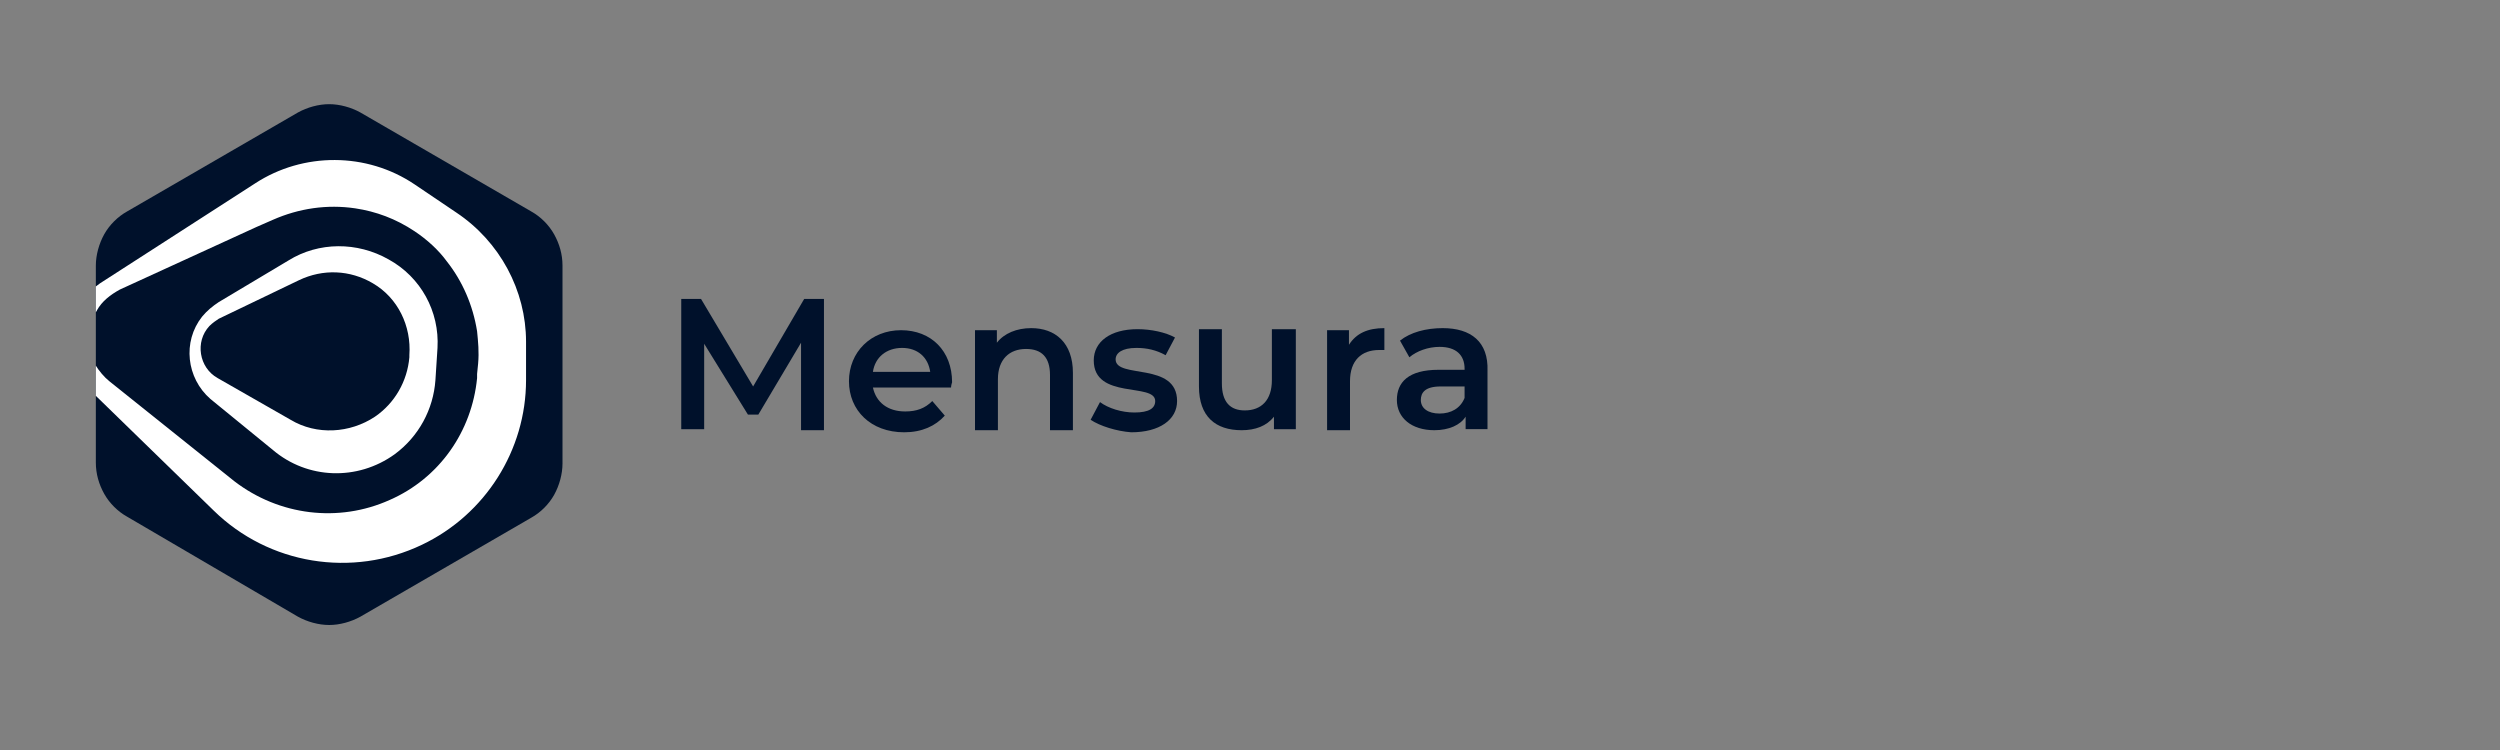
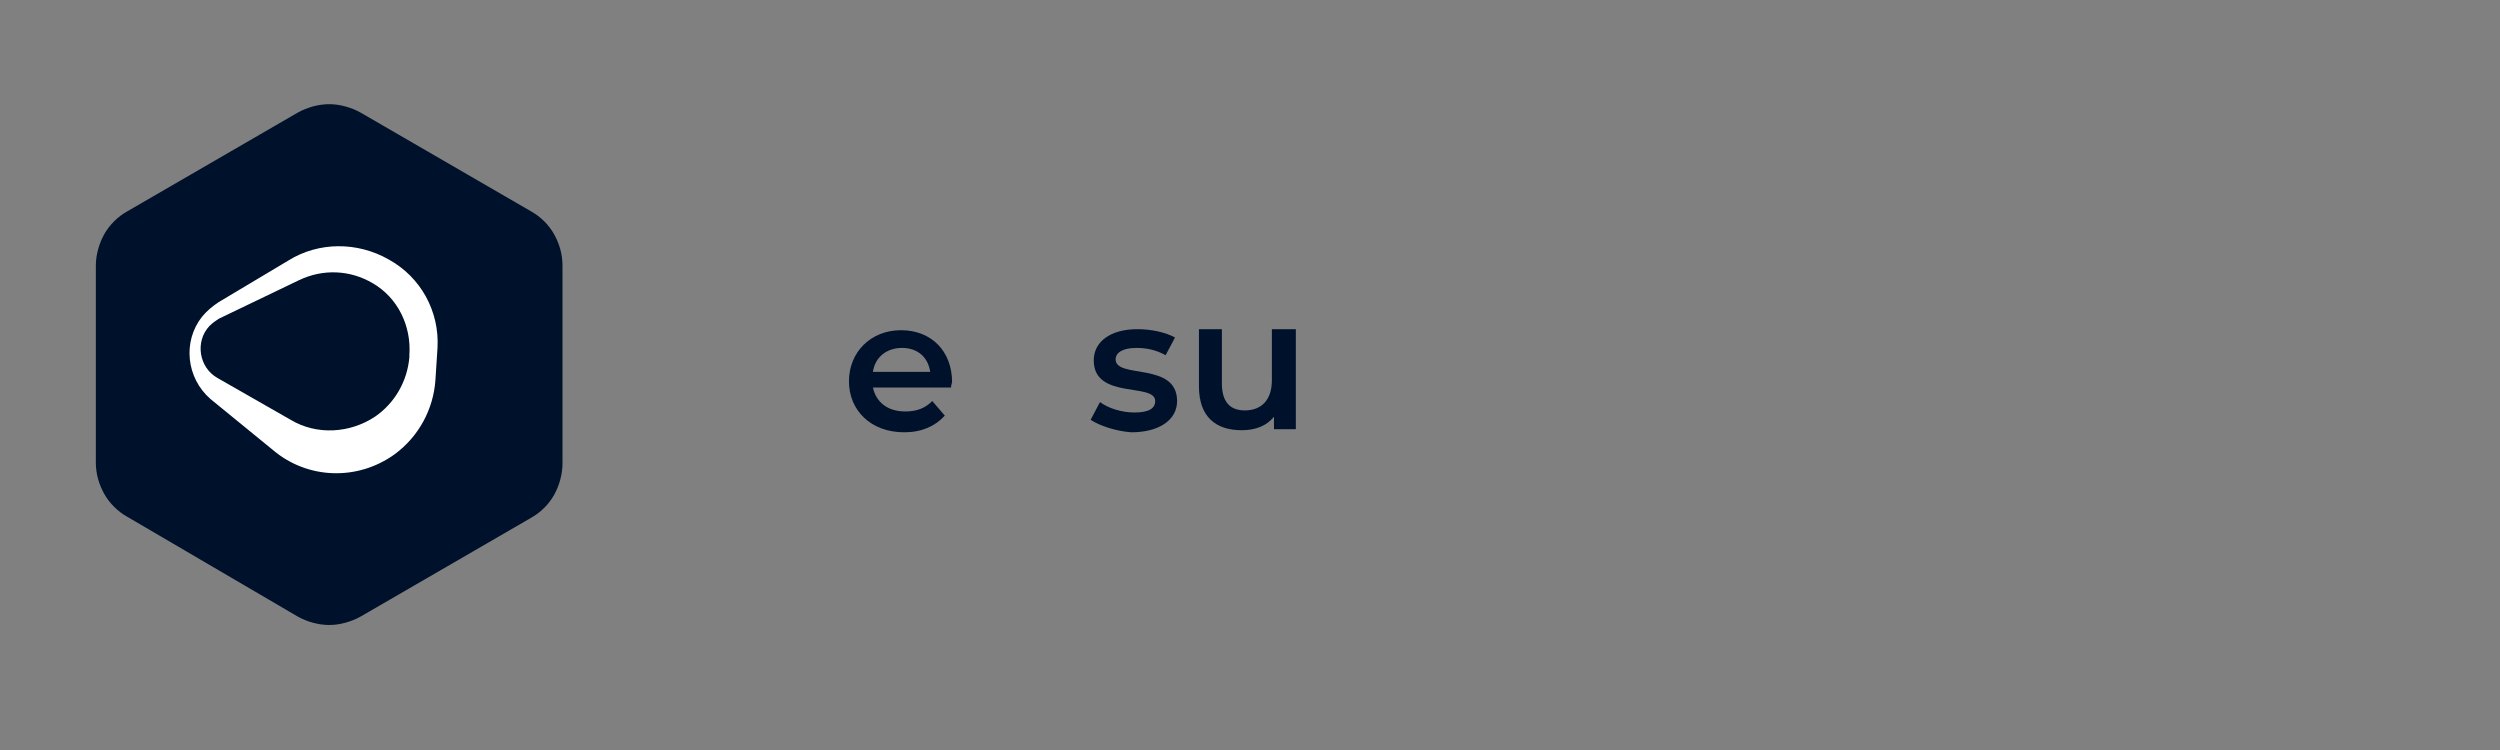
<svg xmlns="http://www.w3.org/2000/svg" version="1.1" id="Calque_1" x="0px" y="0px" viewBox="0 0 240 72" style="enable-background:new 0 0 240 72;" xml:space="preserve">
  <rect x="0" y="0" width="240" height="72" fill="#808080" stroke="none" />
  <style type="text/css">
	.st0{fill:#00112B;}
	.st1{fill:#FFFFFF;}
</style>
  <g id="mensura">
    <g>
-       <path class="st0" d="M76.9,41.3l0-8.4l-4.1,6.9h-1L67.6,33v8.2h-2.2V28.7h1.9l5,8.4l4.9-8.4h1.9l0,12.6L76.9,41.3L76.9,41.3z" />
      <path class="st0" d="M91.3,37.2h-7.5c0.3,1.4,1.4,2.3,3.1,2.3c1.1,0,1.9-0.3,2.6-1l1.2,1.4c-0.9,1-2.2,1.6-3.9,1.6    c-3.2,0-5.3-2.1-5.3-4.9s2.1-4.9,5-4.9s4.9,2,4.9,5C91.4,36.7,91.3,37,91.3,37.2L91.3,37.2z M83.8,35.7h5.5    c-0.2-1.4-1.2-2.3-2.7-2.3S84,34.3,83.8,35.7z" />
-       <path class="st0" d="M103,35.8v5.5h-2.2V36c0-1.7-0.8-2.5-2.3-2.5c-1.6,0-2.7,1-2.7,2.9v4.9h-2.2v-9.6h2.1v1.2    c0.7-0.9,1.9-1.4,3.3-1.4C101.3,31.5,103,32.9,103,35.8z" />
      <path class="st0" d="M104.7,40.3l0.9-1.7c0.8,0.6,2.1,1,3.3,1c1.4,0,2-0.4,2-1.1c0-1.8-5.9-0.1-5.9-3.9c0-1.8,1.6-3,4.2-3    c1.3,0,2.7,0.3,3.6,0.8l-0.9,1.7c-0.9-0.5-1.8-0.7-2.8-0.7c-1.4,0-2,0.5-2,1.1c0,1.9,5.9,0.2,5.9,4c0,1.8-1.7,3-4.4,3    C107.2,41.4,105.6,40.9,104.7,40.3L104.7,40.3z" />
      <path class="st0" d="M124.4,31.6v9.6h-2.1V40c-0.7,0.9-1.8,1.3-3.1,1.3c-2.5,0-4.1-1.3-4.1-4.2v-5.5h2.2v5.2    c0,1.8,0.8,2.6,2.2,2.6c1.6,0,2.6-1,2.6-2.9v-4.9C122.2,31.6,124.4,31.6,124.4,31.6z" />
-       <path class="st0" d="M132.9,31.5v2.1c-0.2,0-0.4,0-0.5,0c-1.7,0-2.8,1-2.8,3v4.7h-2.2v-9.6h2.1v1.4    C130.2,32,131.3,31.5,132.9,31.5z" />
-       <path class="st0" d="M142.8,35.6v5.6h-2.1v-1.2c-0.5,0.8-1.6,1.3-3,1.3c-2.2,0-3.6-1.2-3.6-2.9s1.1-2.9,4-2.9h2.5v-0.1    c0-1.3-0.8-2.1-2.4-2.1c-1.1,0-2.2,0.4-2.9,1l-0.9-1.6c1-0.8,2.5-1.2,4.1-1.2C141.2,31.5,142.9,32.8,142.8,35.6L142.8,35.6z     M140.6,38.2v-1.1h-2.3c-1.5,0-1.9,0.6-1.9,1.3c0,0.8,0.7,1.3,1.8,1.3S140.2,39.2,140.6,38.2L140.6,38.2z" />
    </g>
    <path class="st0" d="M28.6,59.2c0.9,0.5,2,0.8,3,0.8s2.1-0.3,3-0.8l16.4-9.5c0.9-0.5,1.7-1.3,2.2-2.2c0.5-0.9,0.8-2,0.8-3V25.5   c0-1.1-0.3-2.1-0.8-3c-0.5-0.9-1.3-1.7-2.2-2.2l-16.4-9.5c-0.9-0.5-2-0.8-3-0.8s-2.1,0.3-3,0.8l-16.4,9.5c-0.9,0.5-1.7,1.3-2.2,2.2   c-0.5,0.9-0.8,2-0.8,3v18.9c0,1.1,0.3,2.1,0.8,3c0.5,0.9,1.3,1.7,2.2,2.2L28.6,59.2L28.6,59.2z" />
    <g>
-       <path class="st1" d="M43.8,20.4l-4-2.7c-4.6-3.1-10.7-3.1-15.3-0.1L9.6,27.2l-0.4,0.3V30c0,0,0,0,0,0c0-0.1,0.1-0.1,0.1-0.2    c0.5-0.9,1.3-1.5,2.2-2l13.1-6l1.6-0.7c2.5-1.1,5.2-1.5,7.9-1.1c2,0.3,3.9,1,5.7,2.2c1.2,0.8,2.3,1.8,3.1,2.9    c1.5,1.9,2.5,4.2,2.9,6.7c0.1,1,0.2,2,0.1,3.1l-0.1,1l0,0.4c-0.5,5.1-3.6,9.6-8.4,11.7c-4.9,2.2-10.6,1.5-14.9-1.8l-6-4.8l-6-4.8    c-0.5-0.4-1-1-1.3-1.5v2.9L20.5,49c5.3,5.2,13.3,6.5,20,3.3c6.1-2.9,10-9.1,10-15.8v-3.7C50.5,27.9,48,23.2,43.8,20.4L43.8,20.4z" />
      <path class="st1" d="M26.2,43.2c3.3,2.8,8.1,3,11.7,0.4c2.3-1.7,3.7-4.3,3.9-7.1l0.2-3.1c0.2-3.5-1.6-6.8-4.7-8.5    c-3-1.7-6.7-1.7-9.6,0.1L21,29c-0.6,0.4-1.1,0.8-1.6,1.4c-1.9,2.4-1.5,5.9,0.8,7.9L26.2,43.2z M20.1,31.3c0.3-0.3,0.6-0.5,0.9-0.7    l7.7-3.7c2.3-1.1,4.9-1,7.1,0.3c2.4,1.4,3.7,4.1,3.5,6.9l0,0.2c-0.2,2.3-1.4,4.4-3.3,5.7c-2.4,1.6-5.6,1.8-8.1,0.3l-7-4    C19.1,35.3,18.7,32.8,20.1,31.3z" />
    </g>
  </g>
</svg>